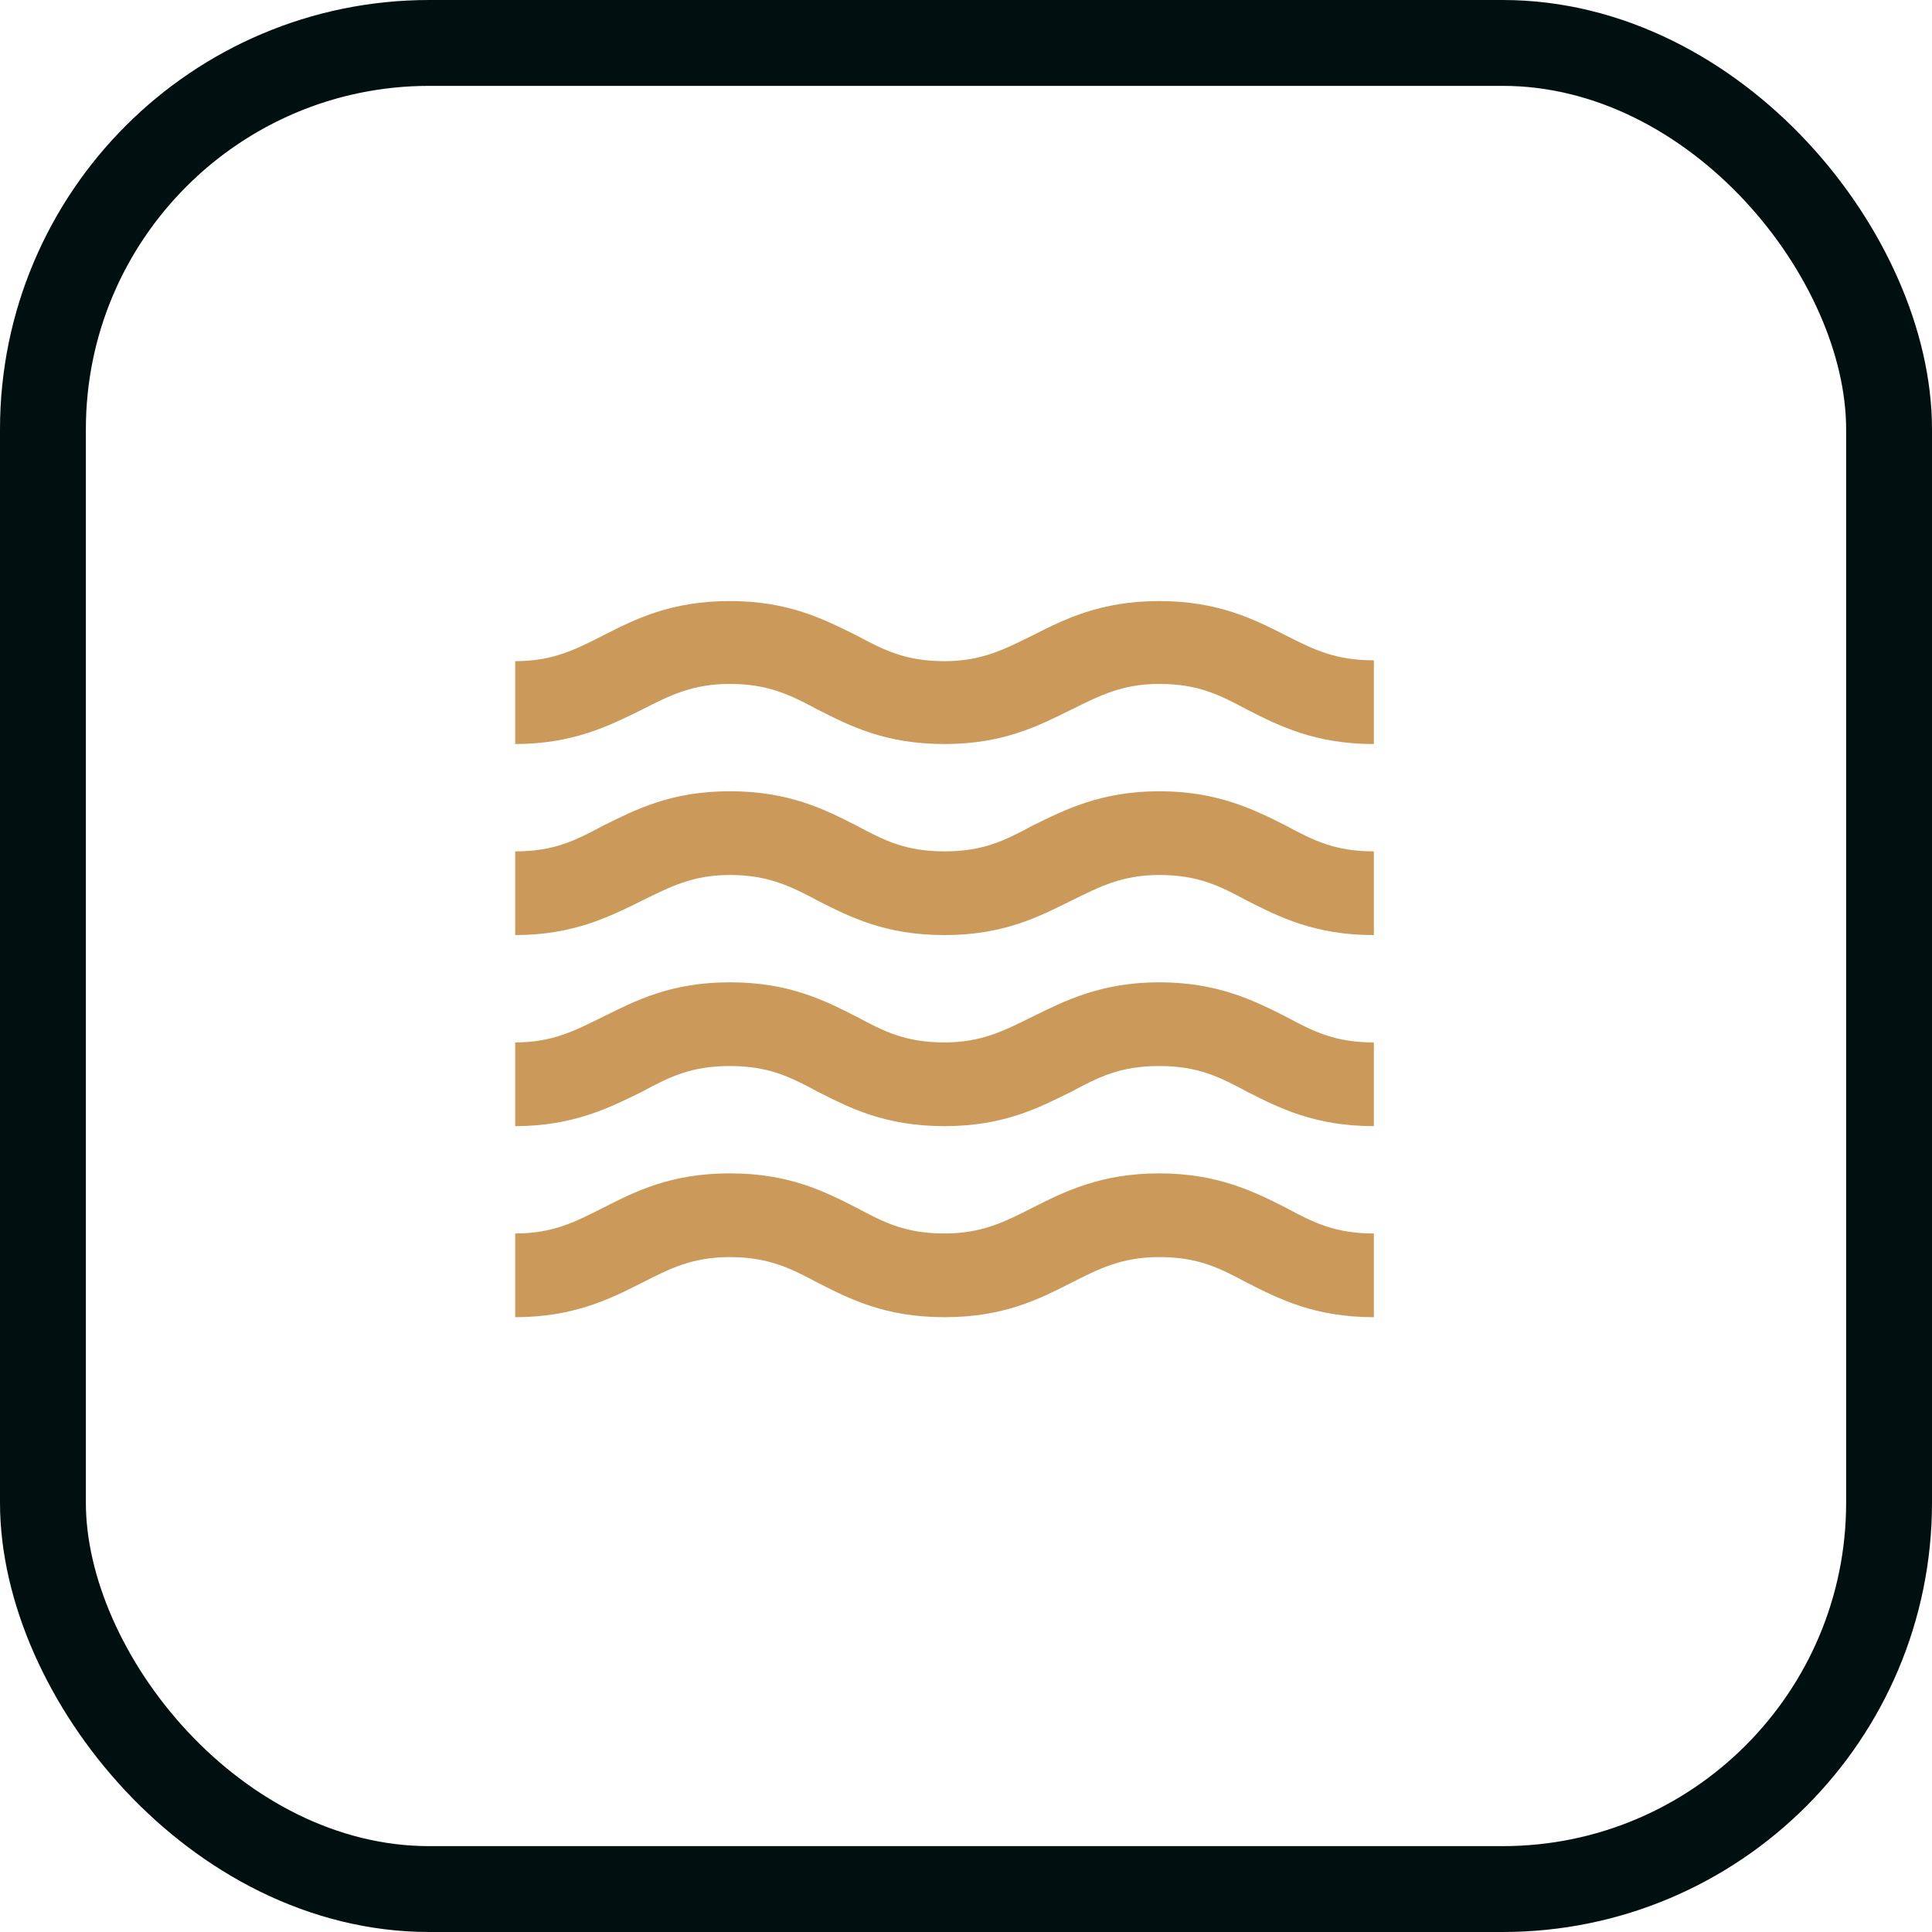
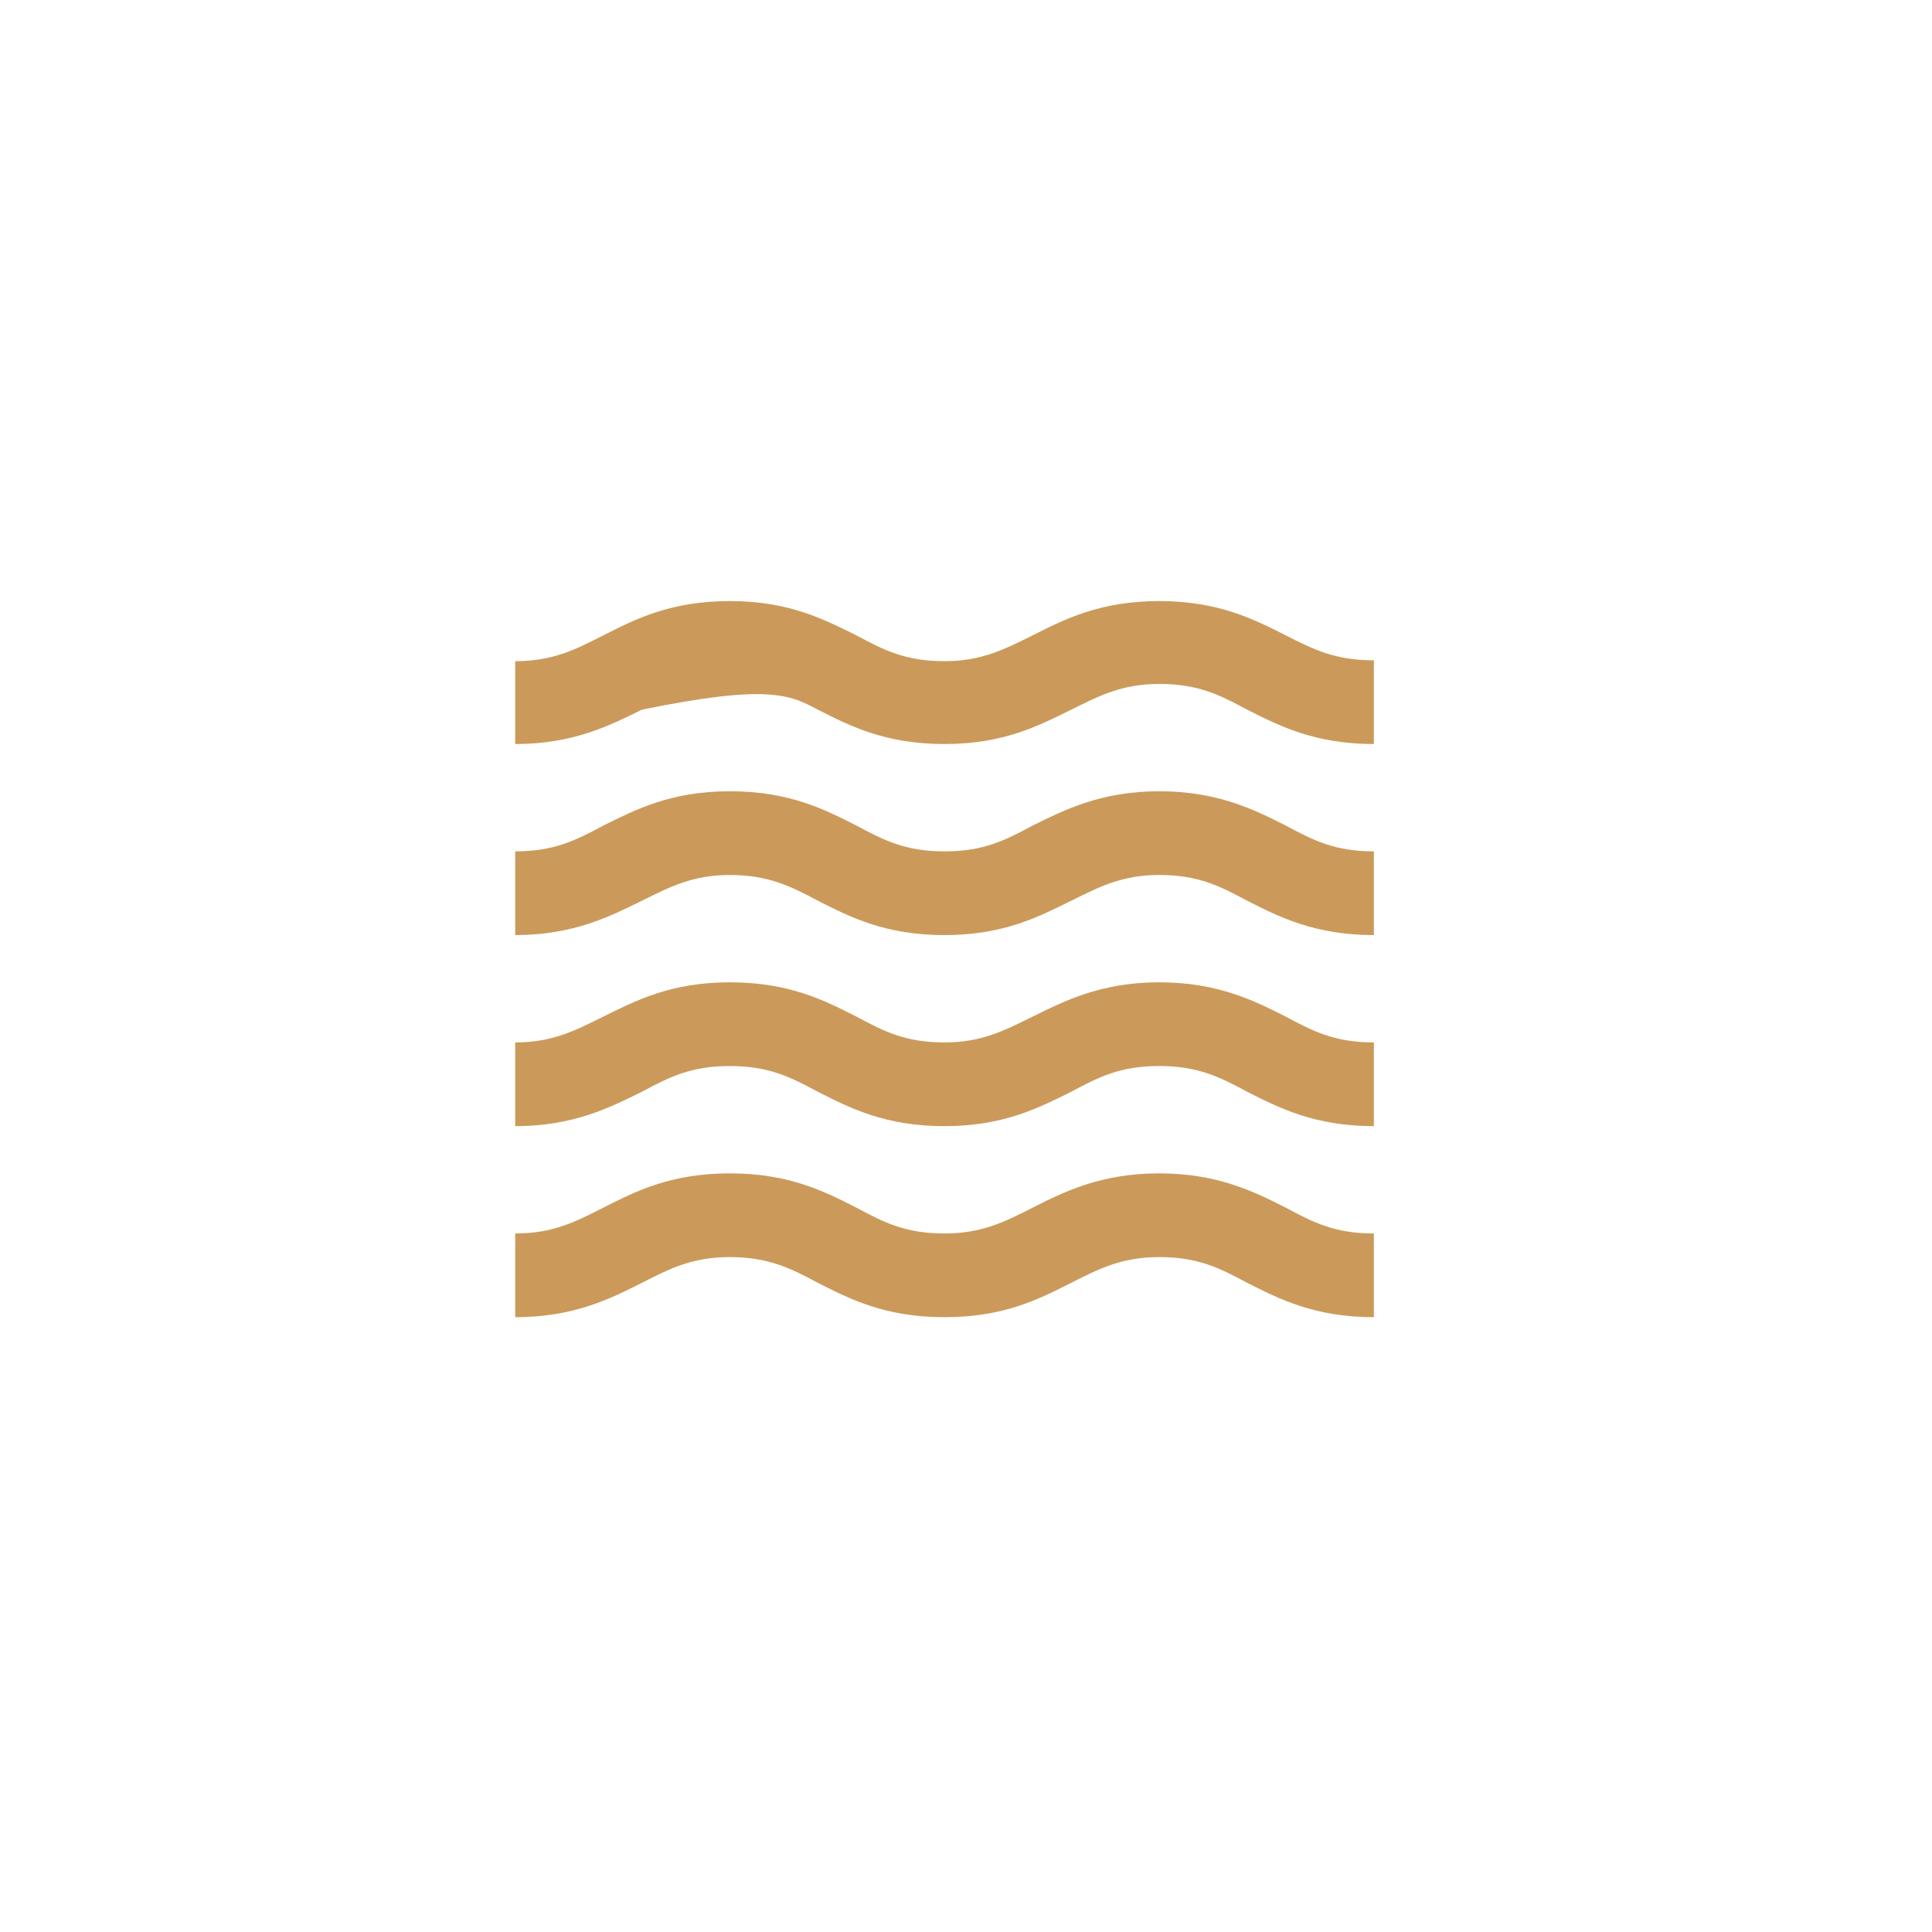
<svg xmlns="http://www.w3.org/2000/svg" width="180" height="180" viewBox="0 0 180 180" fill="none">
-   <rect x="4" y="4" width="172" height="172" rx="36" stroke="#001011" stroke-width="8" />
-   <path d="M108 109.32C102.6 109.32 99.2 111 96.2 112.52C93.6 113.84 91.48 114.92 88 114.92C84.4 114.92 82.4 113.92 79.8 112.52C76.8 111 73.52 109.32 68 109.32C62.48 109.32 59.2 111 56.2 112.52C53.6 113.84 51.52 114.92 48 114.92V122.72C53.4 122.72 56.8 121.04 59.8 119.52C62.4 118.2 64.48 117.12 68 117.12C71.52 117.12 73.6 118.12 76.2 119.52C79.2 121.04 82.48 122.72 88 122.72C93.52 122.72 96.8 121.04 99.8 119.52C102.4 118.2 104.52 117.12 108 117.12C111.6 117.12 113.6 118.12 116.2 119.52C119.2 121.04 122.52 122.72 128 122.72V114.92C124.4 114.92 122.4 113.92 119.8 112.52C116.8 111 113.4 109.32 108 109.32ZM108 91.52C102.6 91.52 99.2 93.24 96.2 94.72C93.6 96 91.48 97.12 88 97.12C84.4 97.12 82.4 96.12 79.8 94.72C76.8 93.2 73.52 91.52 68 91.52C62.48 91.52 59.2 93.24 56.2 94.72C53.6 96 51.52 97.12 48 97.12V104.92C53.4 104.92 56.8 103.2 59.8 101.72C62.4 100.32 64.4 99.32 68 99.32C71.6 99.32 73.6 100.32 76.2 101.72C79.2 103.24 82.48 104.92 88 104.92C93.52 104.92 96.8 103.2 99.8 101.72C102.4 100.32 104.4 99.32 108 99.32C111.6 99.32 113.6 100.32 116.2 101.72C119.2 103.24 122.52 104.92 128 104.92V97.12C124.4 97.12 122.4 96.12 119.8 94.72C116.8 93.2 113.4 91.52 108 91.52ZM119.8 59.2C116.8 57.68 113.48 56 108 56C102.52 56 99.2 57.68 96.2 59.2C93.6 60.48 91.48 61.6 88 61.6C84.4 61.6 82.4 60.6 79.8 59.2C76.8 57.72 73.52 56 68 56C62.48 56 59.2 57.68 56.2 59.2C53.6 60.52 51.52 61.6 48 61.6V69.32C53.4 69.32 56.8 67.6 59.8 66.12C62.4 64.8 64.48 63.72 68 63.72C71.52 63.72 73.6 64.72 76.2 66.12C79.2 67.64 82.48 69.32 88 69.32C93.52 69.32 96.8 67.6 99.8 66.12C102.4 64.84 104.52 63.72 108 63.72C111.6 63.72 113.6 64.72 116.2 66.12C119.2 67.64 122.52 69.32 128 69.32V61.52C124.4 61.52 122.4 60.52 119.8 59.2ZM108 73.72C102.6 73.72 99.2 75.44 96.2 76.92C93.6 78.32 91.6 79.32 88 79.32C84.4 79.32 82.4 78.32 79.8 76.92C76.8 75.4 73.52 73.72 68 73.72C62.48 73.72 59.2 75.44 56.2 76.92C53.6 78.32 51.6 79.32 48 79.32V87.12C53.4 87.12 56.8 85.4 59.8 83.92C62.4 82.64 64.52 81.52 68 81.52C71.48 81.52 73.6 82.52 76.2 83.92C79.2 85.44 82.48 87.12 88 87.12C93.52 87.12 96.8 85.4 99.8 83.92C102.4 82.64 104.52 81.52 108 81.52C111.6 81.52 113.6 82.52 116.2 83.92C119.2 85.44 122.52 87.12 128 87.12V79.32C124.4 79.32 122.4 78.32 119.8 76.92C116.8 75.4 113.4 73.72 108 73.72Z" fill="#CB9A5A" />
+   <path d="M108 109.32C102.6 109.32 99.2 111 96.2 112.52C93.6 113.84 91.48 114.92 88 114.92C84.4 114.92 82.4 113.92 79.8 112.52C76.8 111 73.52 109.32 68 109.32C62.48 109.32 59.2 111 56.2 112.52C53.6 113.84 51.52 114.92 48 114.92V122.72C53.4 122.72 56.8 121.04 59.8 119.52C62.4 118.2 64.48 117.12 68 117.12C71.52 117.12 73.6 118.12 76.2 119.52C79.2 121.04 82.48 122.72 88 122.72C93.52 122.72 96.8 121.04 99.8 119.52C102.4 118.2 104.52 117.12 108 117.12C111.6 117.12 113.6 118.12 116.2 119.52C119.2 121.04 122.52 122.72 128 122.72V114.92C124.4 114.92 122.4 113.92 119.8 112.52C116.8 111 113.4 109.32 108 109.32ZM108 91.52C102.6 91.52 99.2 93.24 96.2 94.72C93.6 96 91.48 97.12 88 97.12C84.4 97.12 82.4 96.12 79.8 94.72C76.8 93.2 73.52 91.52 68 91.52C62.48 91.52 59.2 93.24 56.2 94.72C53.6 96 51.52 97.12 48 97.12V104.92C53.4 104.92 56.8 103.2 59.8 101.72C62.4 100.32 64.4 99.32 68 99.32C71.6 99.32 73.6 100.32 76.2 101.72C79.2 103.24 82.48 104.92 88 104.92C93.52 104.92 96.8 103.2 99.8 101.72C102.4 100.32 104.4 99.32 108 99.32C111.6 99.32 113.6 100.32 116.2 101.72C119.2 103.24 122.52 104.92 128 104.92V97.12C124.4 97.12 122.4 96.12 119.8 94.72C116.8 93.2 113.4 91.52 108 91.52ZM119.8 59.2C116.8 57.68 113.48 56 108 56C102.52 56 99.2 57.68 96.2 59.2C93.6 60.48 91.48 61.6 88 61.6C84.4 61.6 82.4 60.6 79.8 59.2C76.8 57.72 73.52 56 68 56C62.48 56 59.2 57.68 56.2 59.2C53.6 60.52 51.52 61.6 48 61.6V69.32C53.4 69.32 56.8 67.6 59.8 66.12C71.52 63.72 73.6 64.72 76.2 66.12C79.2 67.64 82.48 69.32 88 69.32C93.52 69.32 96.8 67.6 99.8 66.12C102.4 64.84 104.52 63.72 108 63.72C111.6 63.72 113.6 64.72 116.2 66.12C119.2 67.64 122.52 69.32 128 69.32V61.52C124.4 61.52 122.4 60.52 119.8 59.2ZM108 73.72C102.6 73.72 99.2 75.44 96.2 76.92C93.6 78.32 91.6 79.32 88 79.32C84.4 79.32 82.4 78.32 79.8 76.92C76.8 75.4 73.52 73.72 68 73.72C62.48 73.72 59.2 75.44 56.2 76.92C53.6 78.32 51.6 79.32 48 79.32V87.12C53.4 87.12 56.8 85.4 59.8 83.92C62.4 82.64 64.52 81.52 68 81.52C71.48 81.52 73.6 82.52 76.2 83.92C79.2 85.44 82.48 87.12 88 87.12C93.52 87.12 96.8 85.4 99.8 83.92C102.4 82.64 104.52 81.52 108 81.52C111.6 81.52 113.6 82.52 116.2 83.92C119.2 85.44 122.52 87.12 128 87.12V79.32C124.4 79.32 122.4 78.32 119.8 76.92C116.8 75.4 113.4 73.72 108 73.72Z" fill="#CB9A5A" />
</svg>